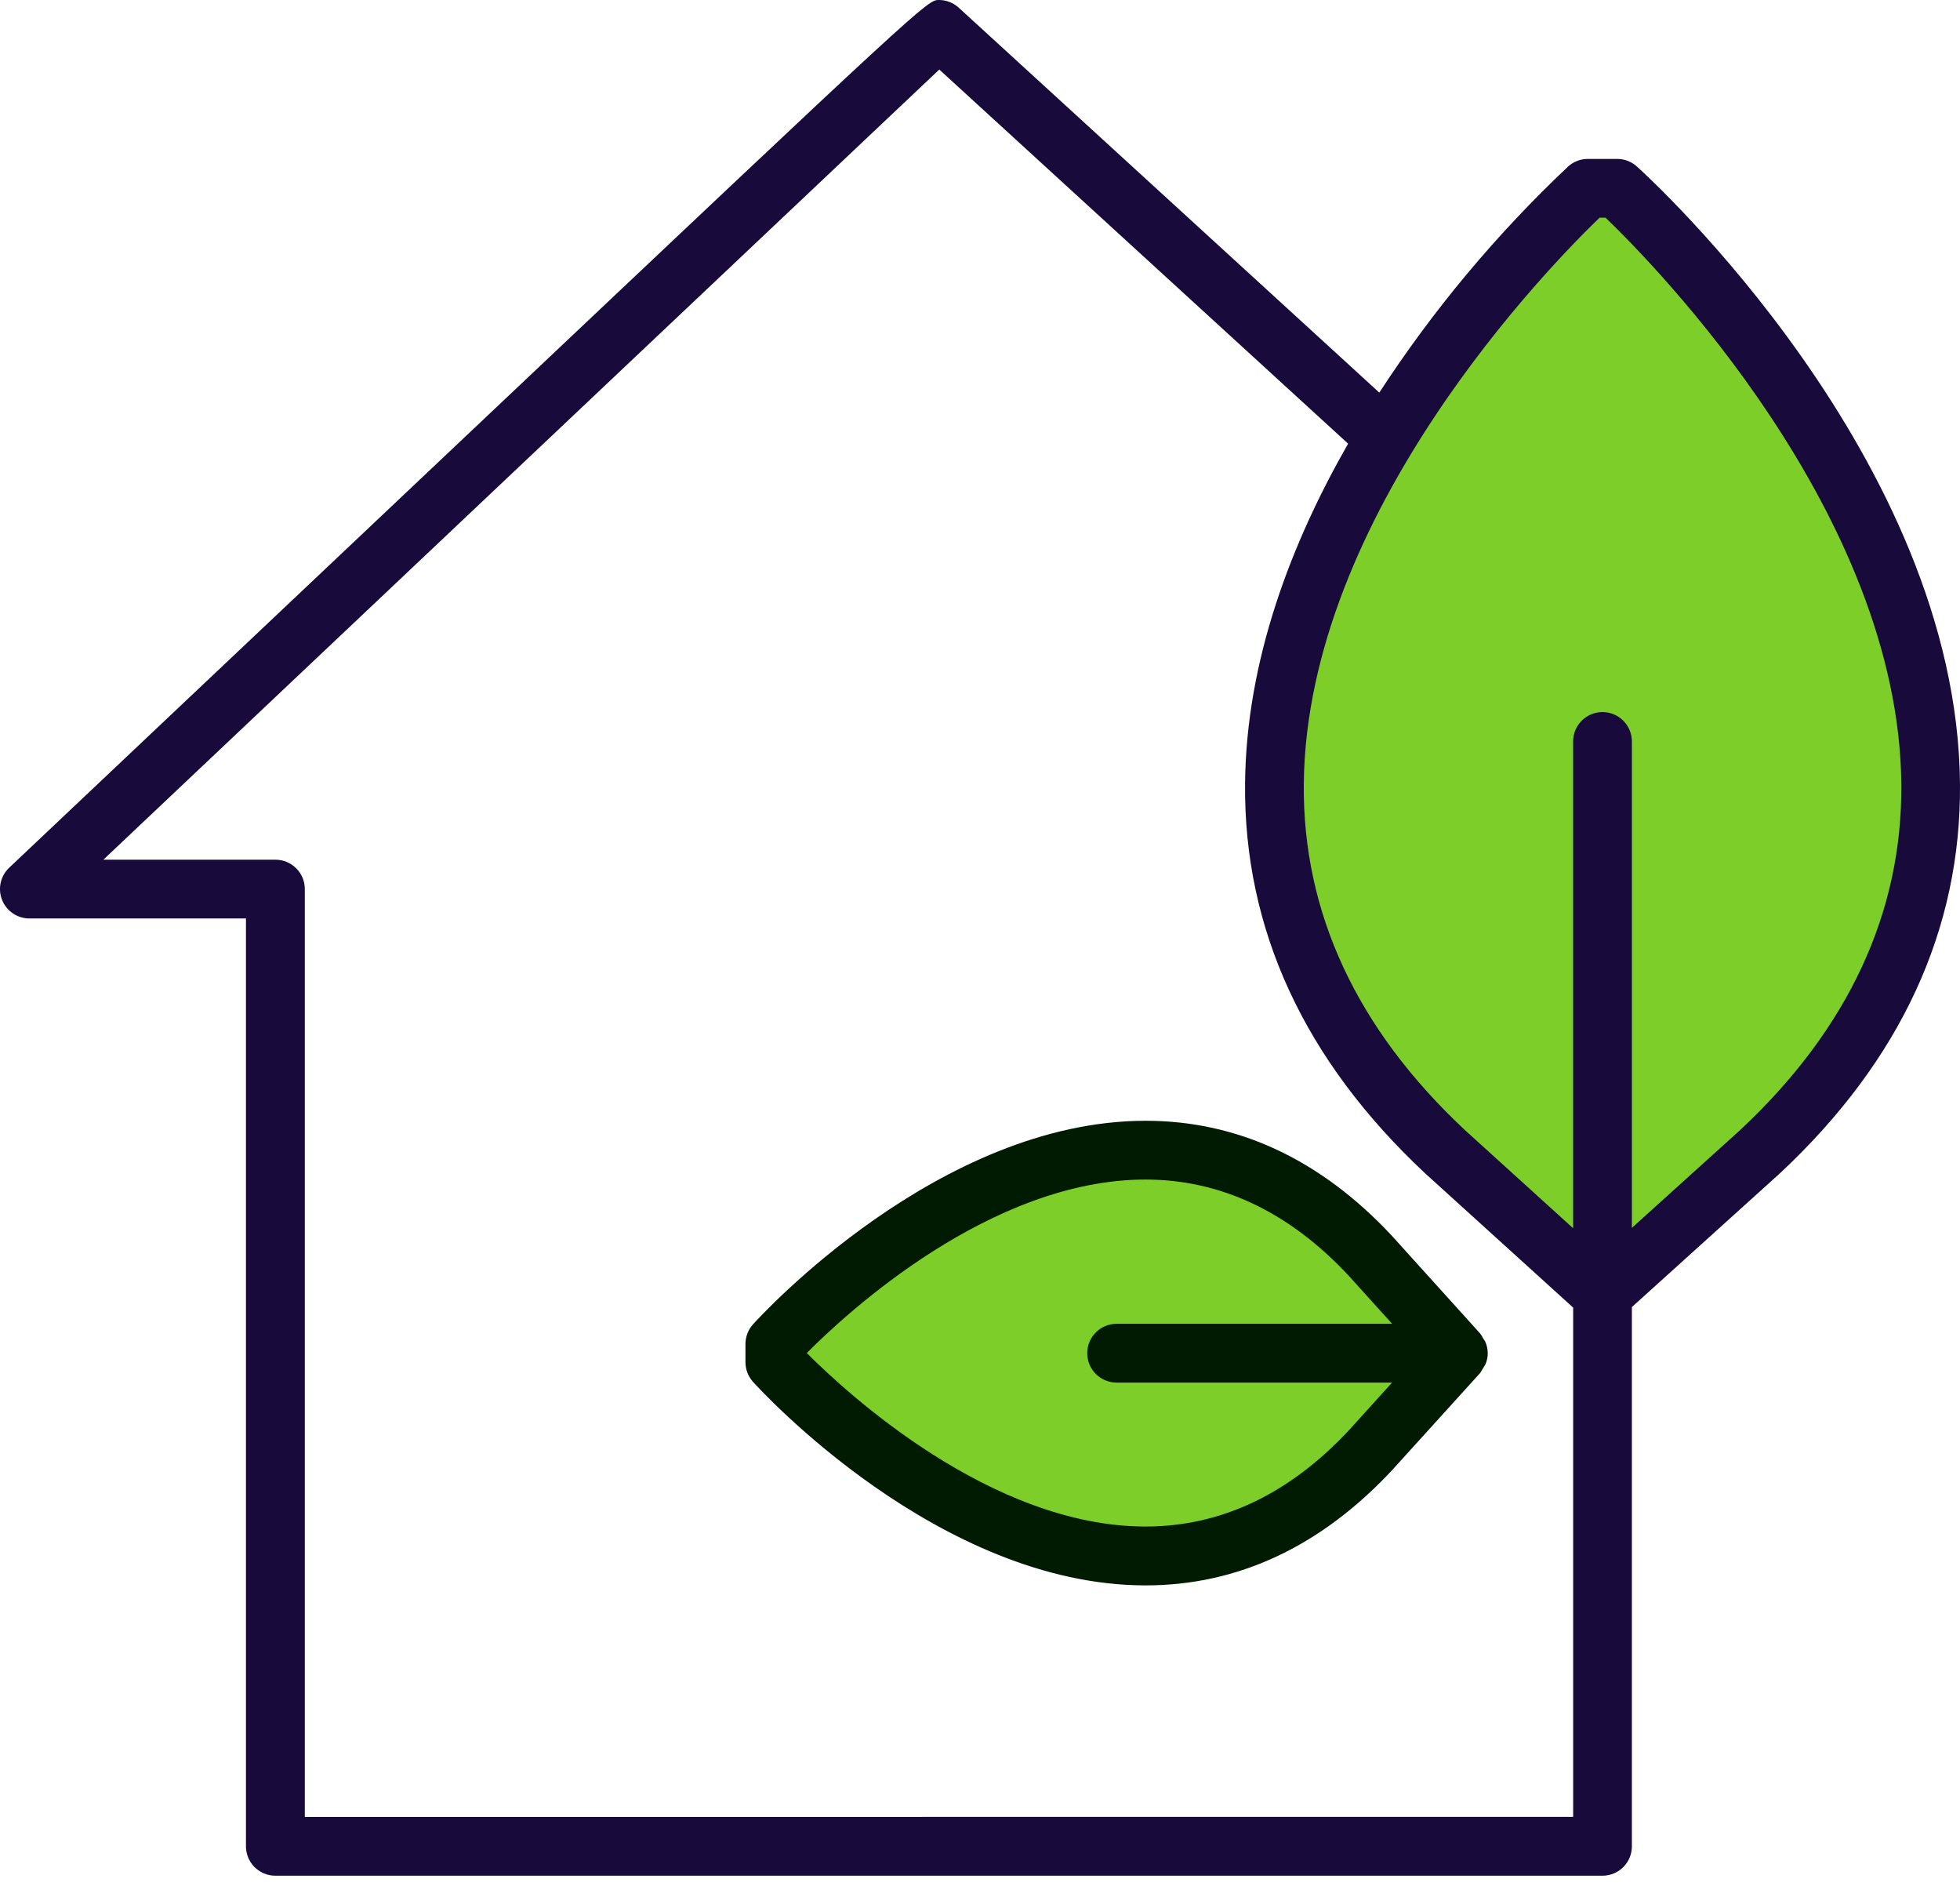
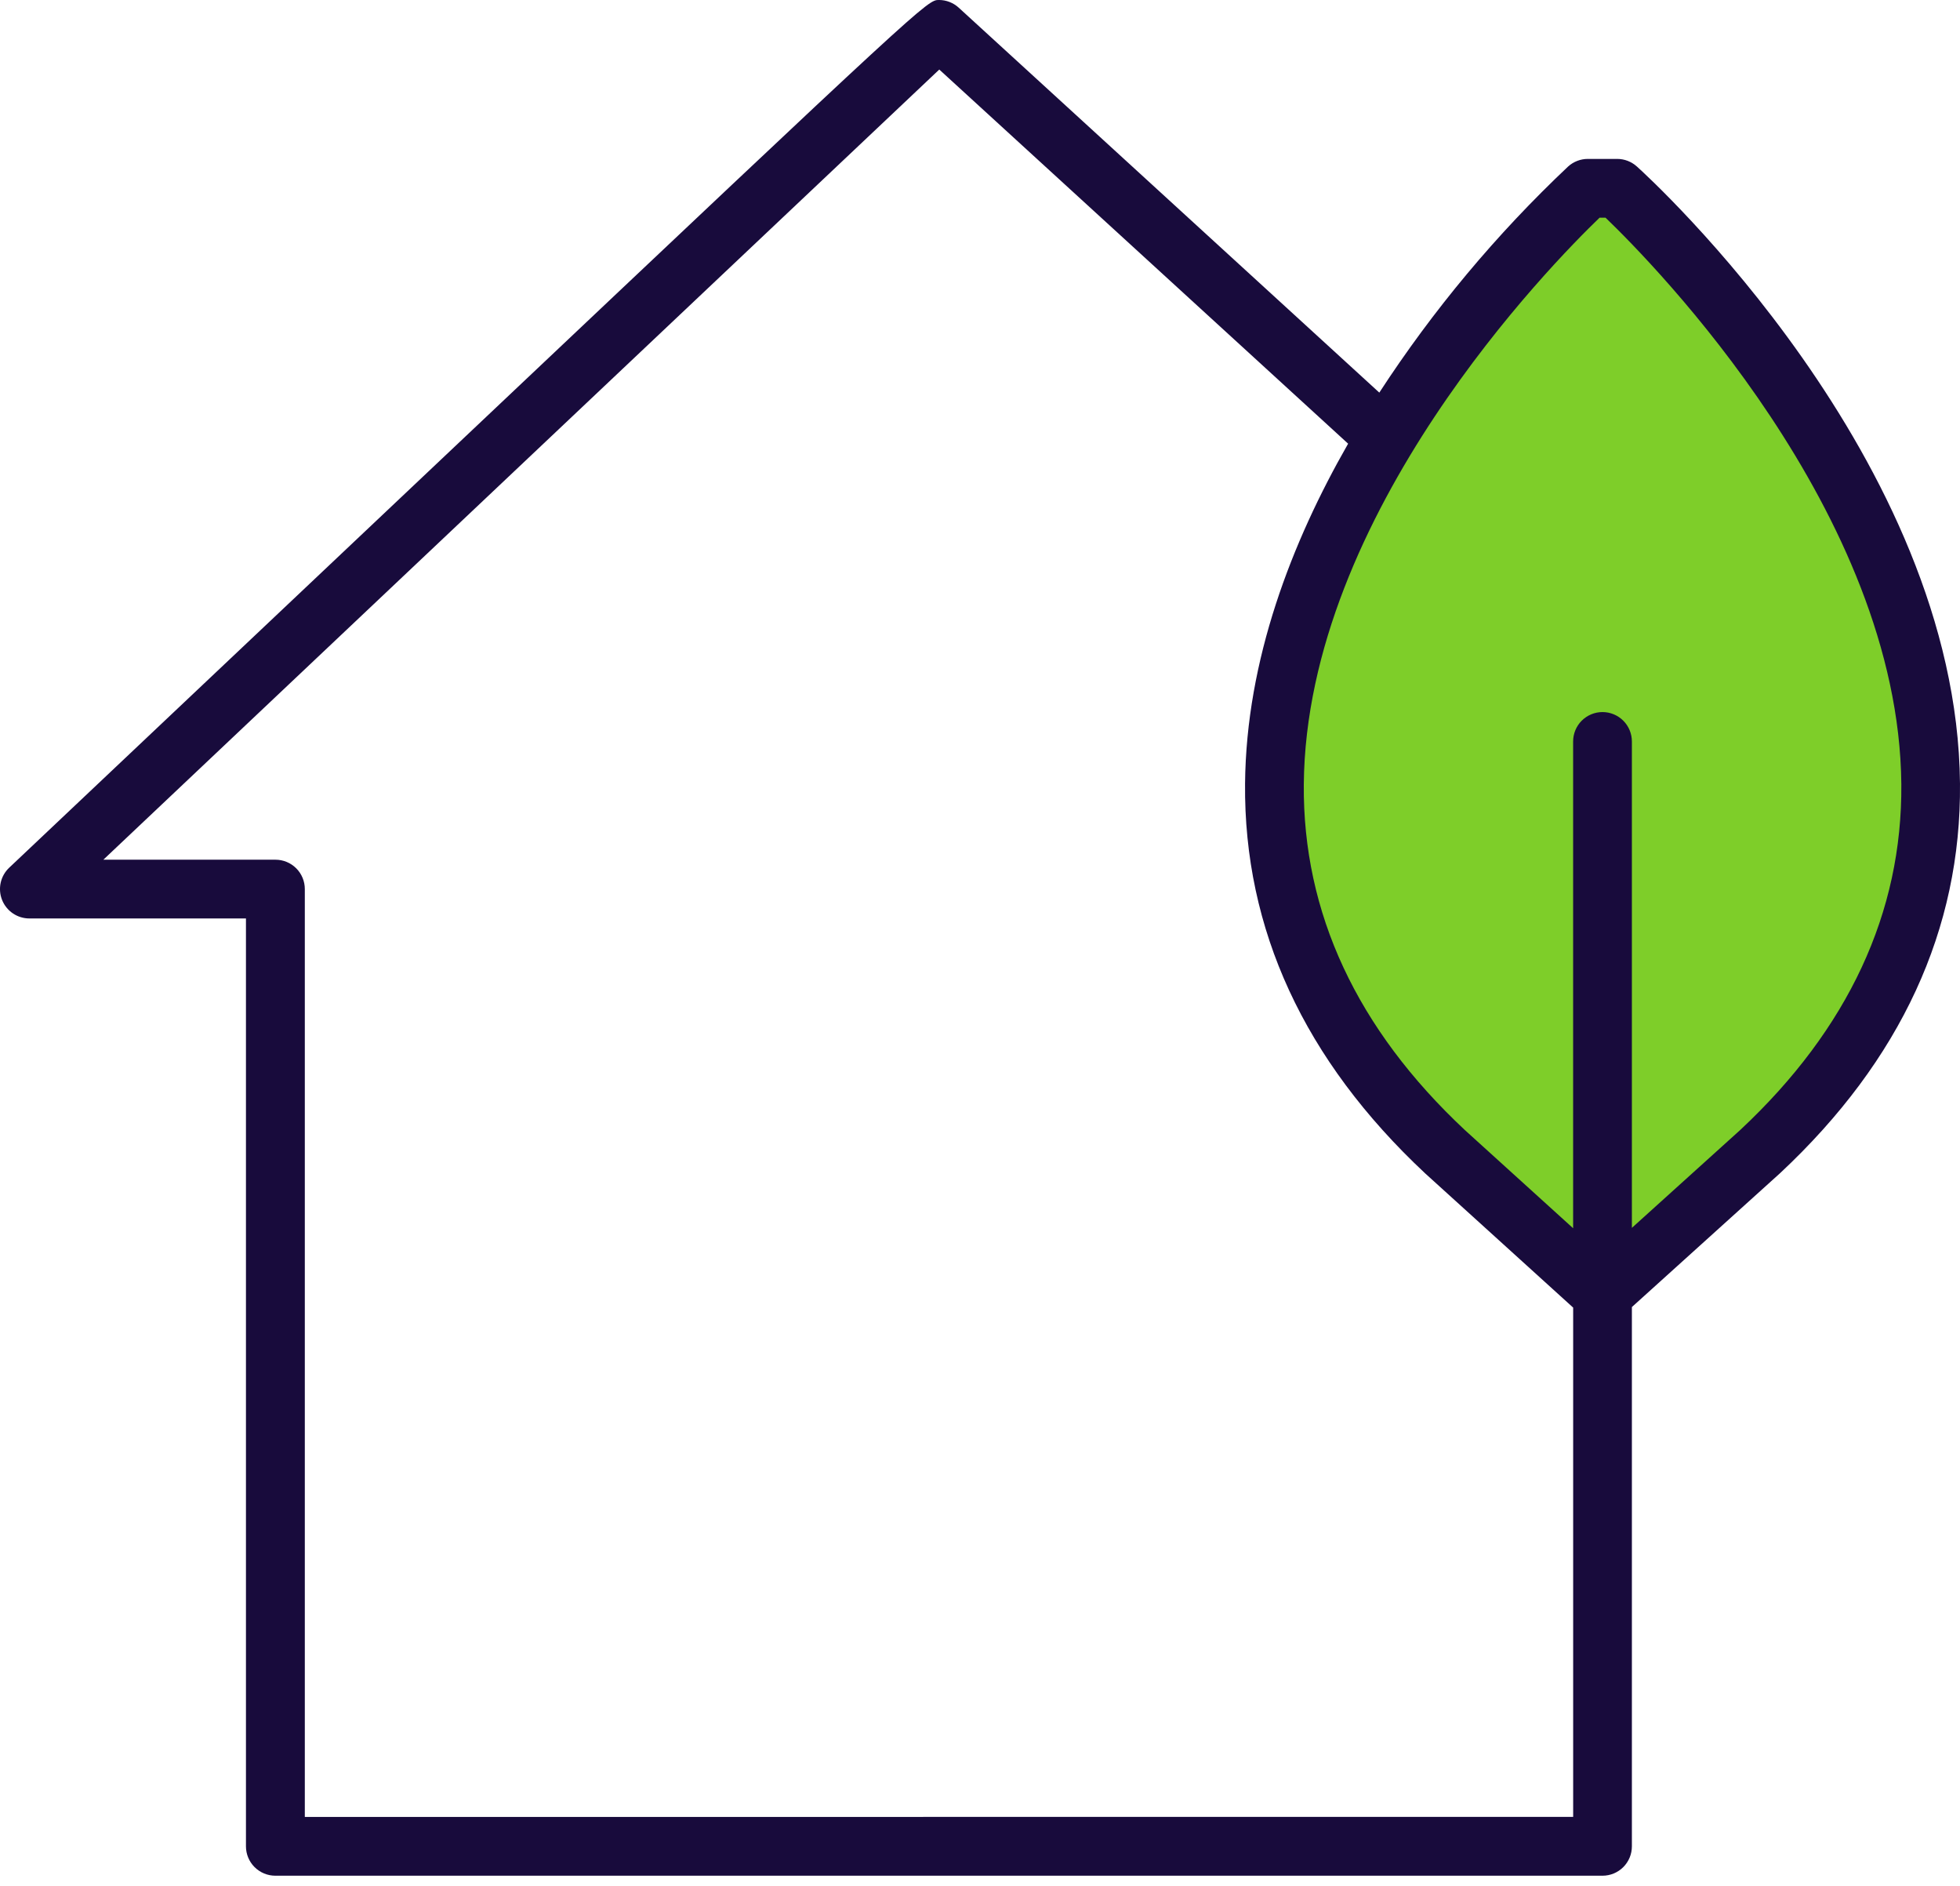
<svg xmlns="http://www.w3.org/2000/svg" fill="none" height="152" viewBox="0 0 158 152" width="158">
  <path d="m141.893 92.806c36.613-34.233-11.531-77.629-11.531-77.629h-2.359s-48.145 43.398-11.53 77.631l12.685 11.502z" fill="#7ece29" />
-   <path d="m110.452 101.188c-21.161-22.634-47.989 7.128-47.989 7.128v1.459s26.829 29.761 47.989 7.128l7.109-7.844z" fill="#7ece29" />
  <path d="m131.947 13.415c-.436-.393-1.002-.609-1.589-.608h-2.355c-.586-.001-1.153.216-1.589.608-5.78 5.45-10.891 11.568-15.225 18.226l-33.901-31.019c-.436-.401-1.006-.623-1.598-.623-.942 0-.942 0-38.287 35.289l-36.662 34.642c-.345.326-.583.747-.686 1.21-.102.463-.063.946.112 1.387.175.441.479.818.871 1.085.392.266.856.408 1.33.408h17.459v74.778c0 .628.249 1.231.694 1.675s1.047.694 1.675.694h106.985c.311 0 .619-.061.907-.18.287-.119.549-.294.769-.513.219-.22.394-.482.513-.769.119-.288.18-.596.18-.907v-43.46l11.96-10.803c9.72-9.089 14.596-19.654 14.489-31.387-.237-26.166-24.997-48.784-26.052-49.734zm-107.375 133.017v-74.78c0-.311-.061-.619-.18-.906-.119-.287-.293-.548-.513-.768-.22-.22-.481-.394-.768-.513-.287-.119-.595-.18-.906-.18h-13.873l67.385-63.681 32.958 30.153c-4.552 7.948-8.217 17.408-8.308 27.393-.107 11.738 4.769 22.299 14.516 31.412l11.933 10.82v41.042zm115.733-55.384-8.755 7.908v-39.2c0-.628-.25-1.231-.694-1.675s-1.047-.694-1.675-.694-1.23.25-1.675.694c-.444.444-.693 1.047-.693 1.675v39.23l-8.723-7.909c-8.707-8.143-13.076-17.515-12.988-27.867.189-21.833 19.979-41.949 23.845-45.667h.478c3.86 3.708 23.642 23.786 23.846 45.65.086 10.357-4.284 19.736-12.966 27.855z" fill="#180b3c" />
-   <path d="m119.927 109.036c-.004-.294-.063-.584-.173-.856-.059-.119-.128-.232-.207-.338-.063-.131-.139-.255-.227-.371l-7.136-7.897c-5.736-6.138-12.408-9.249-19.832-9.249-16.67 0-31.044 15.735-31.649 16.403-.392.436-.61 1.002-.61 1.589v1.46c-.001.587.217 1.154.61 1.59.604.669 14.979 16.402 31.649 16.402 7.421 0 14.095-3.111 19.854-9.27l7.116-7.851c.144-.237.289-.474.433-.712.115-.279.175-.577.178-.879zm-11.204 6.249c-4.804 5.137-10.313 7.741-16.371 7.741-12.482 0-24.162-10.821-27.314-13.983 3.137-3.162 14.79-13.981 27.306-13.981 6.058 0 11.561 2.601 16.343 7.712l3.535 3.913h-22.209c-.628 0-1.231.25-1.675.694s-.694 1.047-.694 1.675.249 1.231.694 1.675 1.047.694 1.675.694h22.206z" fill="#001b01" />
</svg>